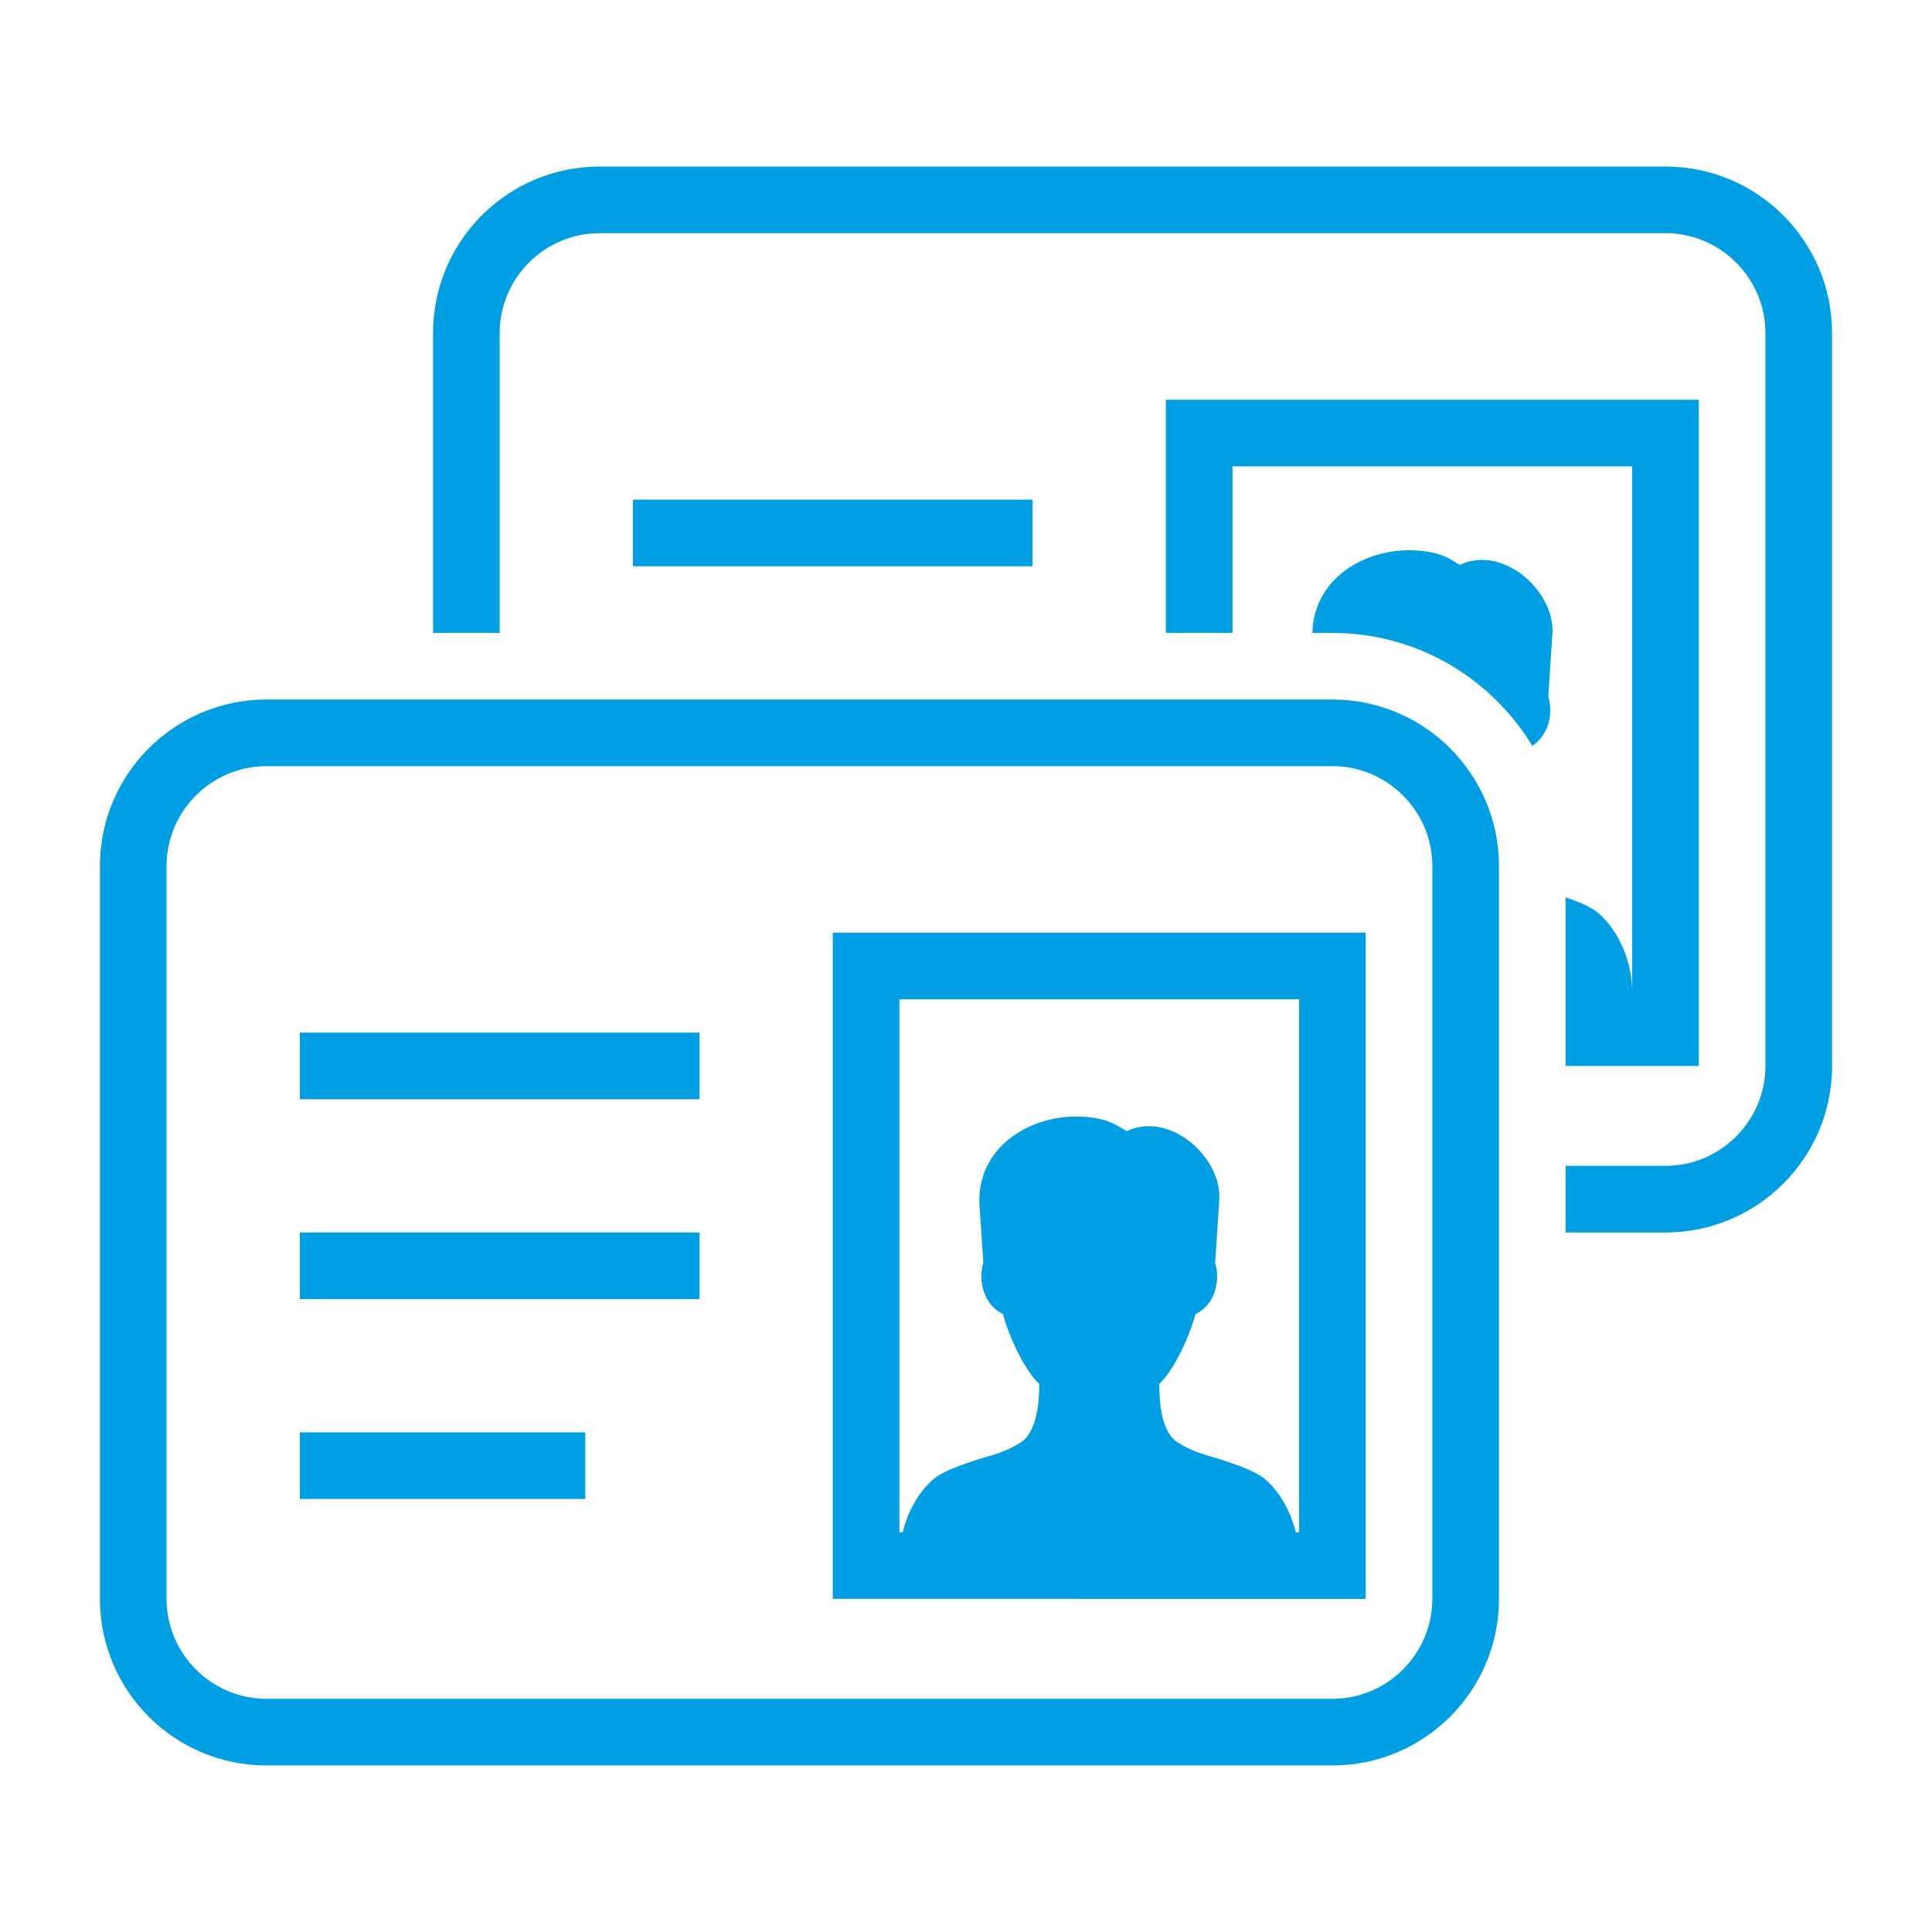
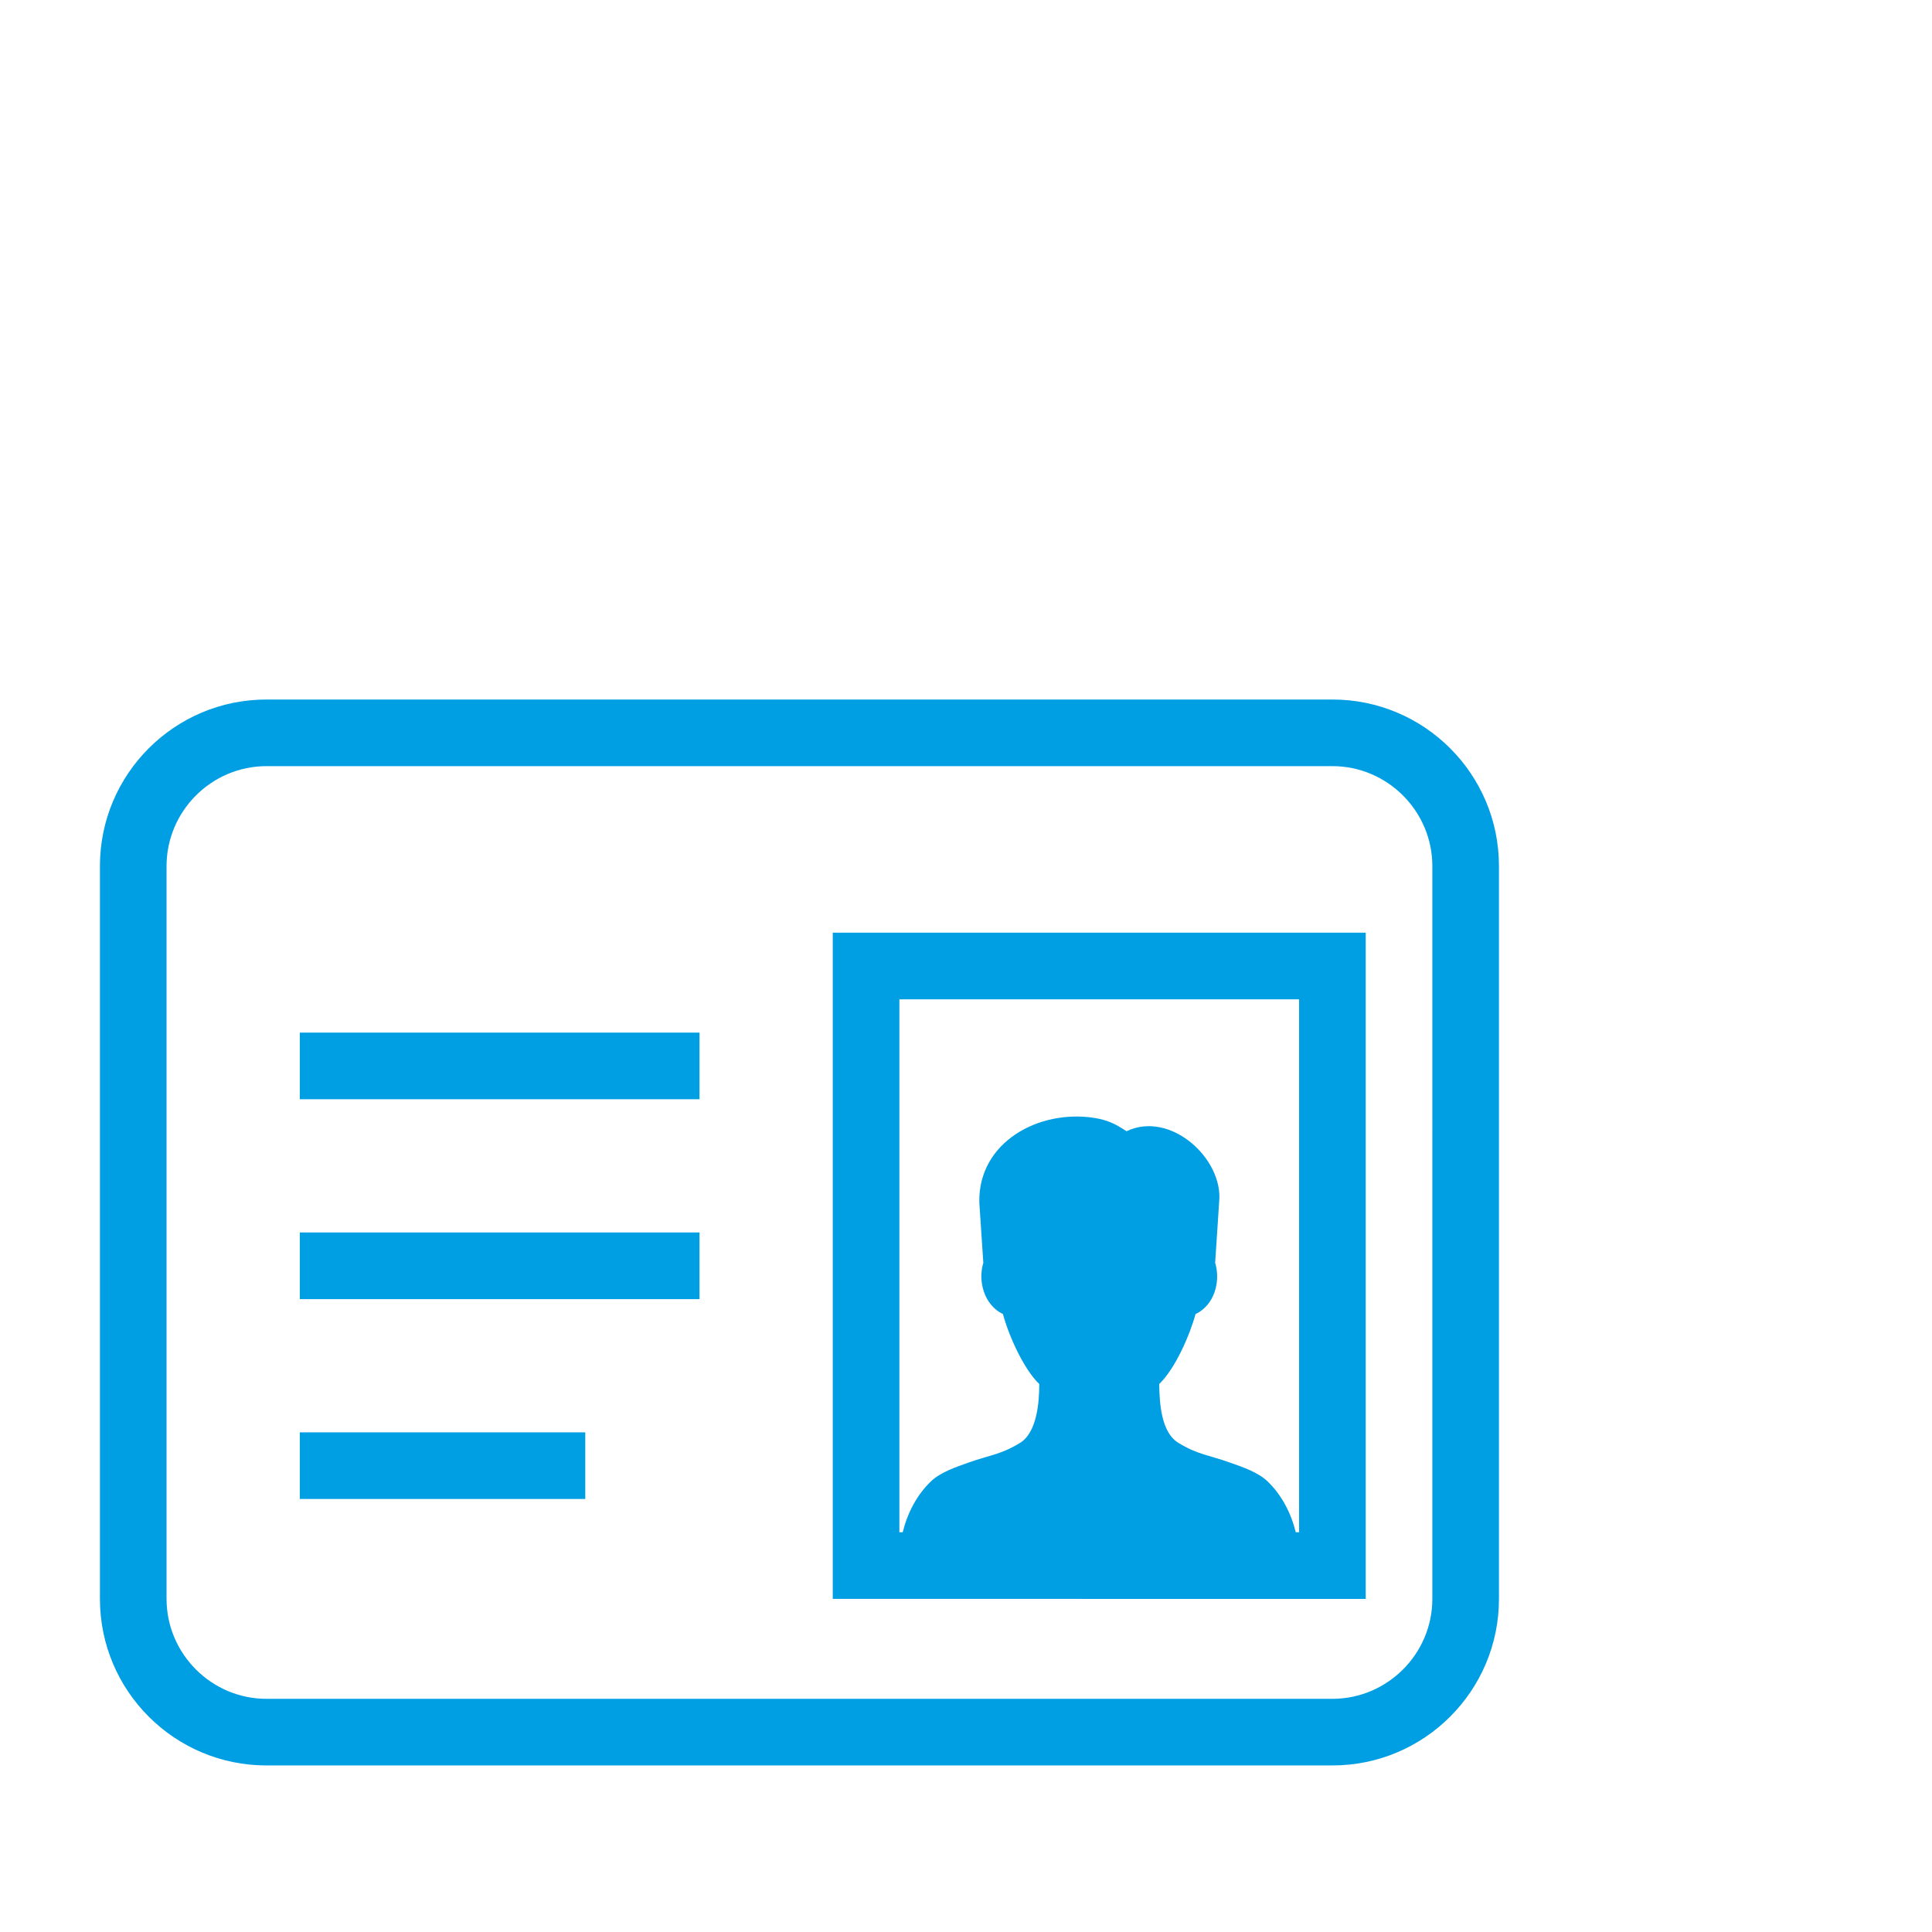
<svg xmlns="http://www.w3.org/2000/svg" preserveAspectRatio="xMidYMid slice" width="576px" height="576px" version="1.1" id="Ebene_1" image-rendering="optimizeQuality" text-rendering="geometricPrecision" shape-rendering="geometricPrecision" x="0px" y="0px" viewBox="0 0 580 580" style="enable-background:new 0 0 580 580;" xml:space="preserve">
  <style type="text/css">
	.st0{fill:#009EE3;}
</style>
  <desc>id_cards icon from the IconExperience.com I-Collection. Copyright by INCORS GmbH (www.incors.com).</desc>
-   <path id="curve29" class="st0" d="M180,50h320c27.6,0,50,22.4,50,50v220c0,27.6-22.4,50-50,50h-30v-20h30c16.5,0,30-13.5,30-30V100  c0-16.5-13.5-30-30-30H180c-16.5,0-30,13.5-30,30v90h-20v-90C130,72.4,152.4,50,180,50z M370,190v-50h120v157.9  c0-8.3-3.3-17.3-9.5-23.2c-2.6-2.5-7-4.1-10.5-5.3V320h40V120H350v70H370z M460,223.9c4.8-3.1,6.4-9.5,4.8-14.8l1.2-18.3  c1.3-12.9-14.6-27.5-27.8-21.2c-3.4-2.2-5.5-3.3-9.7-4c-16.4-2.6-34.2,7-34.5,24.4h6C425.4,190,447.7,203.6,460,223.9z M190,150h120  v20H190V150z" />
  <path id="curve28" class="st0" d="M80,210h320c27.6,0,50,22.4,50,50v220c0,27.6-22.4,50-50,50H80c-27.6,0-50-22.4-50-50V260  C30,232.4,52.4,210,80,210z M90,310h120v20H90V310z M90,370h120v20H90V370z M90,430h85.7v20H90V430z M410,280v200H250V280H410z   M390,300H270v160h1c1.4-5.7,4.2-11.2,8.5-15.3c2.8-2.7,7.5-4.3,11.2-5.6c6.1-2.2,9.7-2.4,15.3-5.8c5.3-3,6-12.3,6-17.8  c-4.7-4.5-9.2-14.6-10.9-21c-5.6-2.7-7.6-9.8-5.9-15.4L294,361c-0.4-18,17.7-28,34.5-25.4c4.2,0.7,6.3,1.8,9.7,4  c13.2-6.3,29.1,8.3,27.8,21.2l-1.2,18.3c1.7,5.6-0.2,12.7-5.9,15.4c-1.7,6.3-6.1,16.4-10.9,21c0.1,5.6,0.5,14.7,6,17.8  c5.6,3.4,9.2,3.6,15.3,5.8c3.7,1.3,8.4,2.9,11.2,5.6c4.3,4.1,7.1,9.6,8.5,15.3h1V300z M400,230H80c-16.5,0-30,13.5-30,30v220  c0,16.5,13.5,30,30,30h320c16.5,0,30-13.5,30-30V260C430,243.5,416.5,230,400,230z" />
</svg>